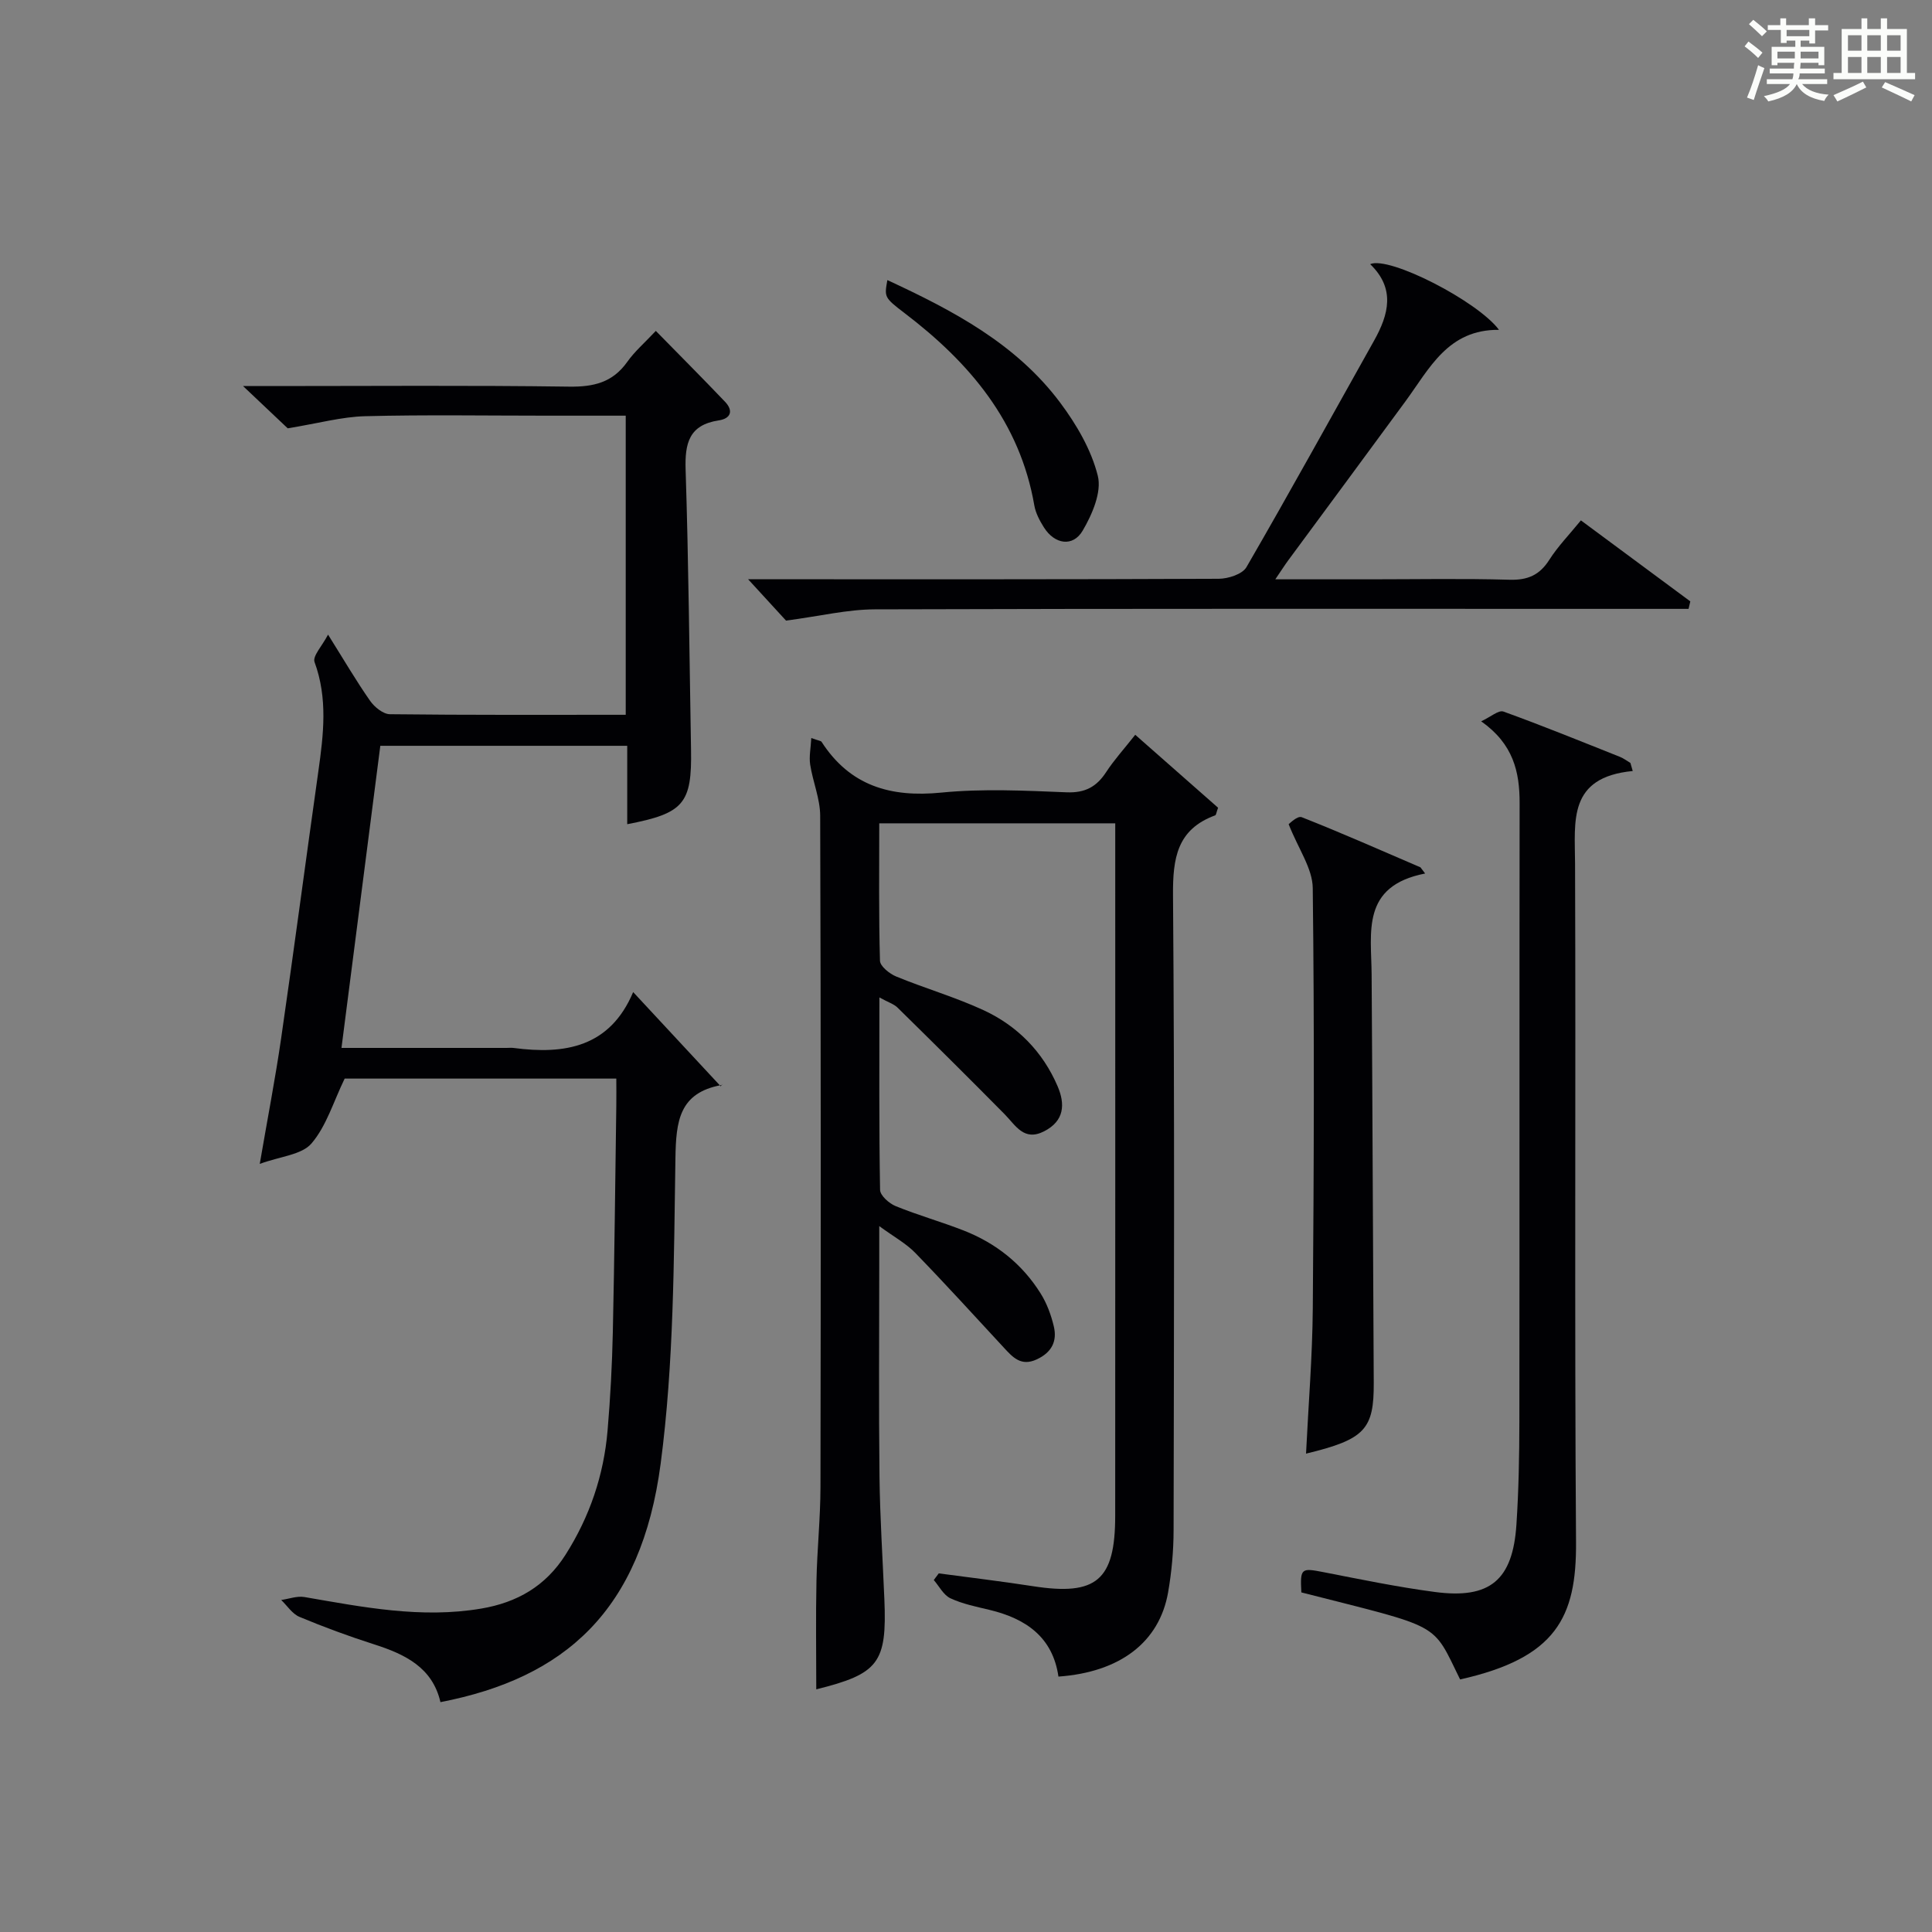
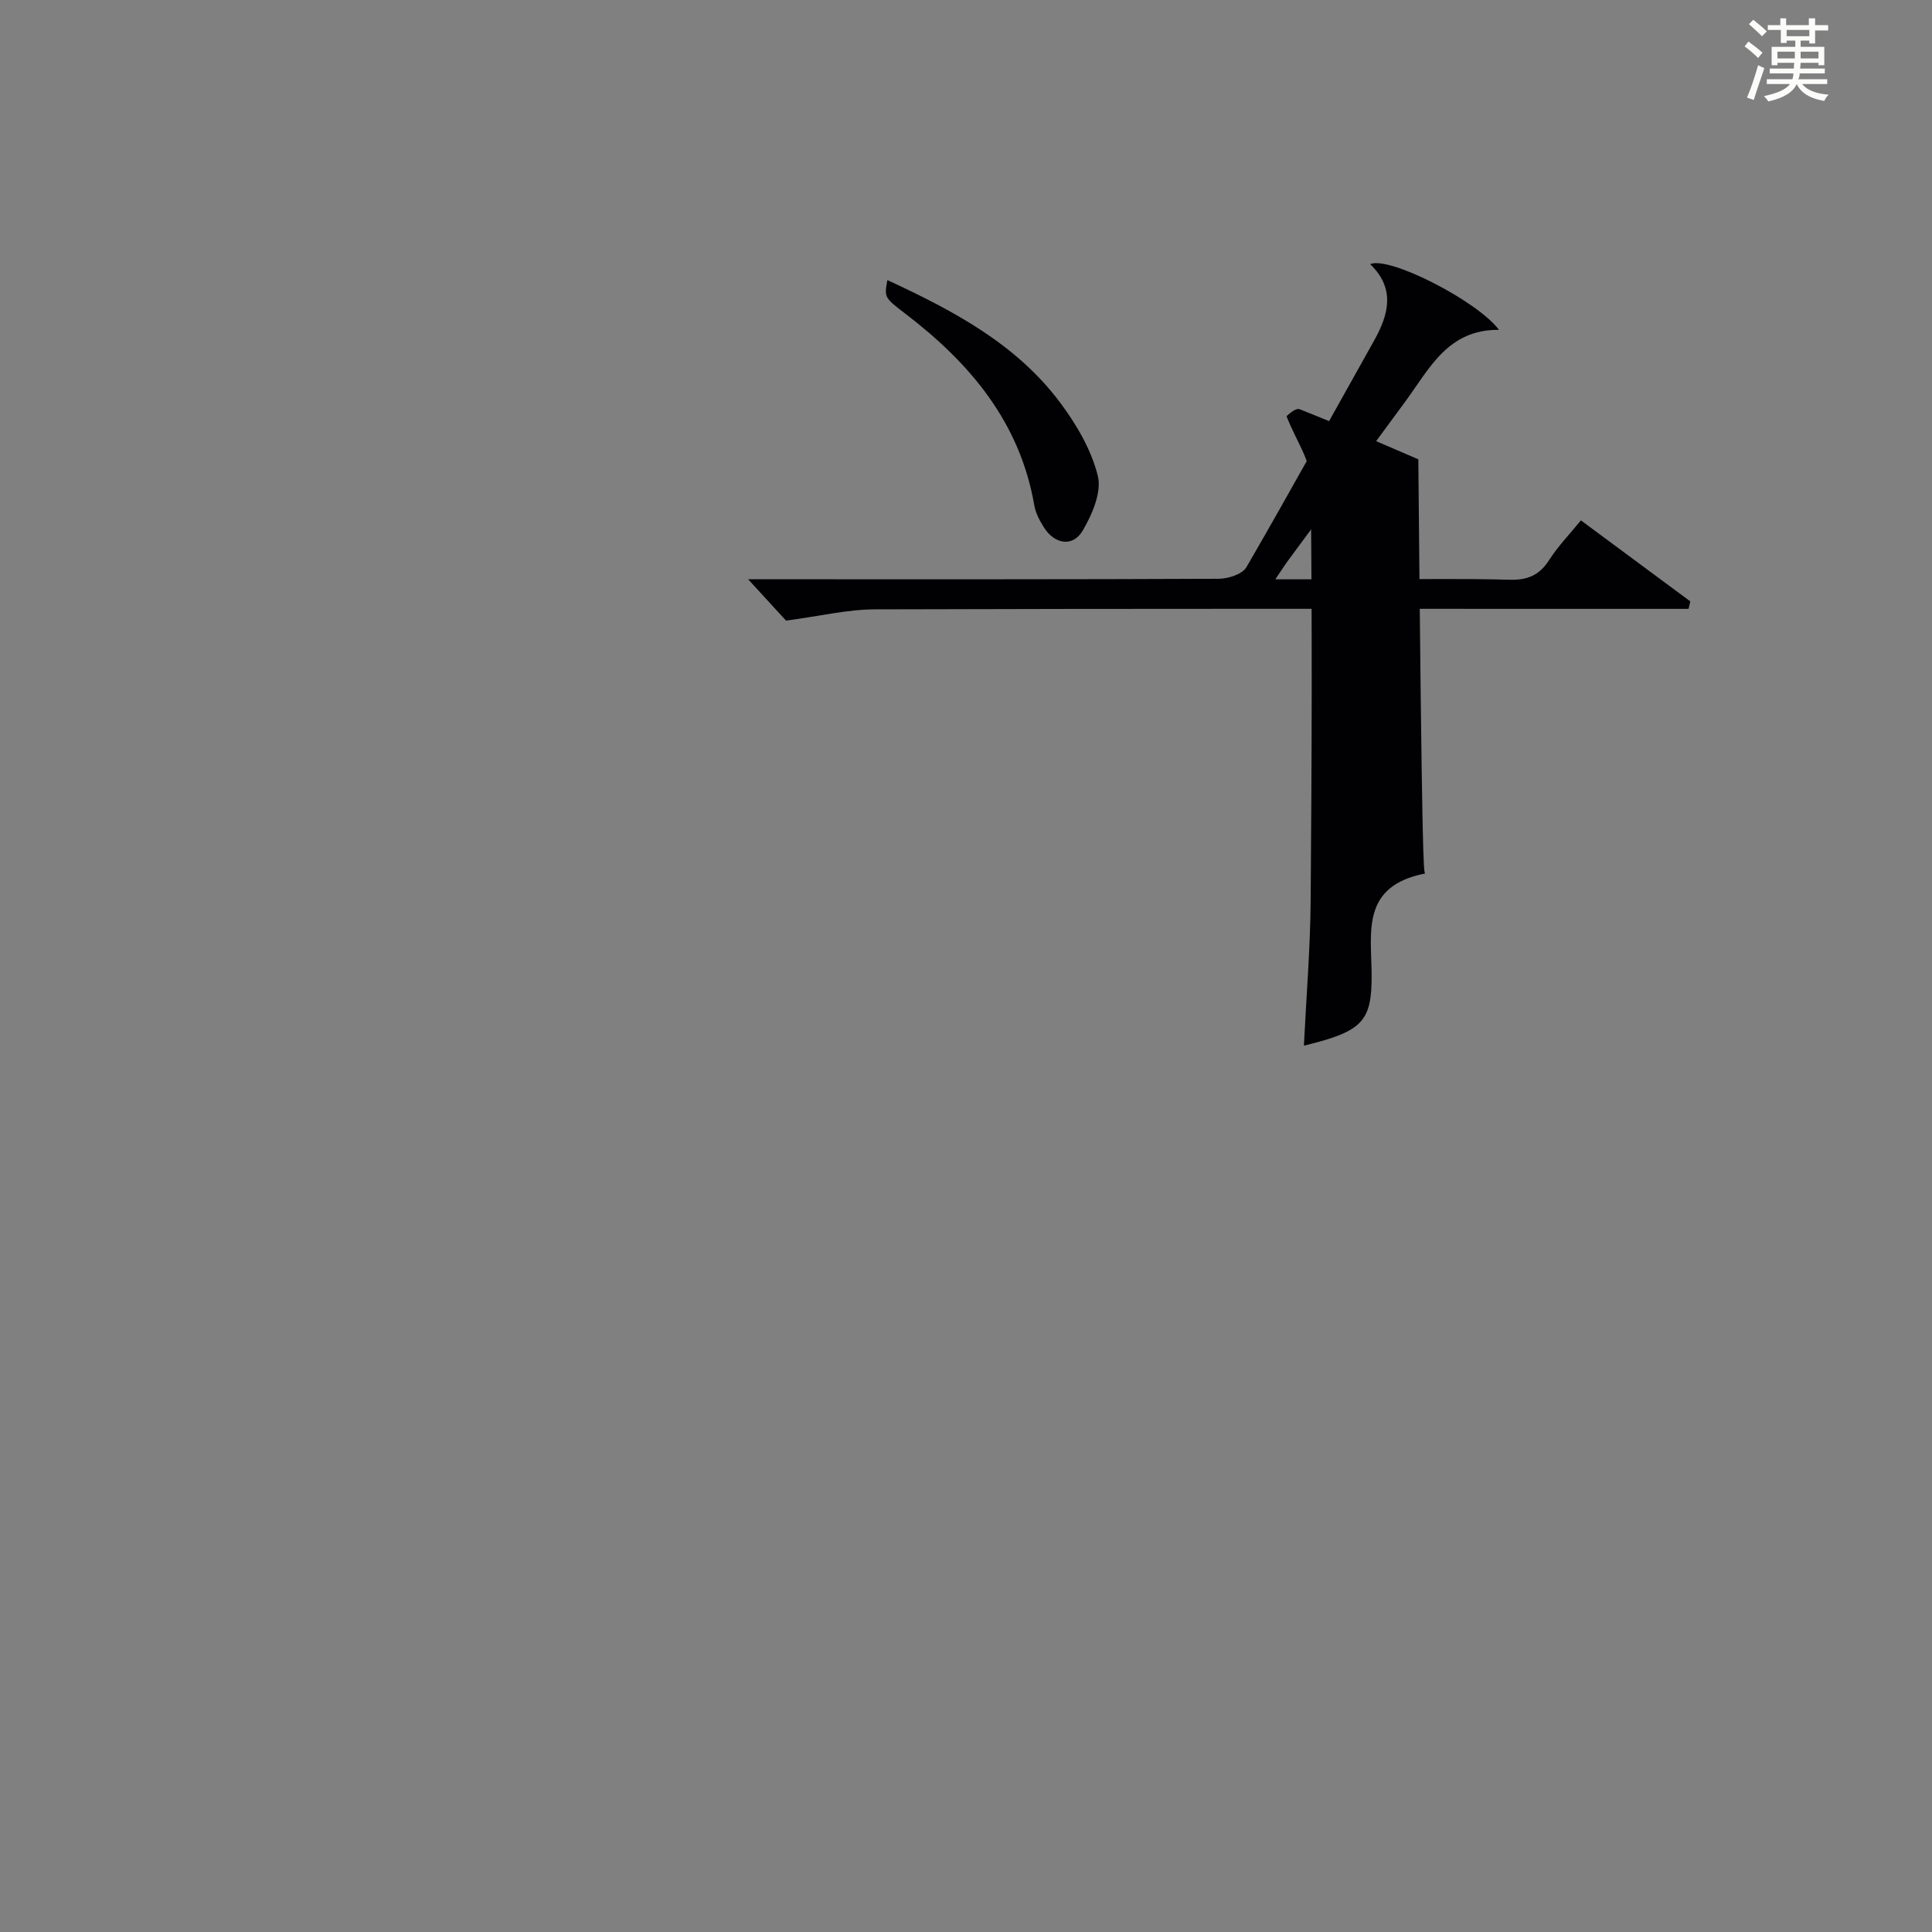
<svg xmlns="http://www.w3.org/2000/svg" version="1.1" id="漢_ZDIC_典" x="0px" y="0px" viewBox="0 0 400 400" style="enable-background:new 0 0 400 400;" xml:space="preserve">
  <rect x="0" y="0" width="400" height="400" fill="#808080" stroke="none" />
  <style type="text/css">
	.st1{fill:#010104;}
	.st0{fill:#fbfcfa;}
</style>
  <g>
    <path class="st0" d="M361.2,9.6l0.8-1c0.9,0.7,1.9,1.4,2.9,2.3L364,12C363,11,362,10.2,361.2,9.6z M361.7,20.2   c0.9-2.1,1.6-4.3,2.3-6.7c0.4,0.2,0.8,0.4,1.3,0.6c-0.7,2.1-1.5,4.3-2.2,6.6L361.7,20.2z M362.1,5l0.9-0.9c1,0.8,2,1.6,2.8,2.4   l-1,1C363.9,6.6,363,5.8,362.1,5z M374.6,3.8h1.2v1.4h2.7v1.1h-2.7v2.7h-1.2V8.4h-1.8v1.3h4.9v3.8h-1.2v-0.5h-3.7   c0,0.4-0.1,0.9-0.1,1.2h5.1v1h-5.2c0,0.5-0.1,0.9-0.3,1.2h6v1h-5.2c1.1,1.3,2.9,2,5.5,2.2c-0.4,0.4-0.7,0.8-0.9,1.3   c-2.9-0.5-4.8-1.6-5.7-3.5H372c-0.8,1.7-2.7,2.9-5.9,3.6c-0.2-0.4-0.6-0.8-0.9-1.1c2.8-0.6,4.6-1.4,5.4-2.5h-4.8v-1h5.3   c0.1-0.3,0.2-0.7,0.2-1.2h-4.9v-1h5c0-0.4,0-0.8,0.1-1.2H368v0.5h-1.2V9.7h4.9V8.4h-1.8v0.5h-1.2V6.2H366V5.2h2.6V3.8h1.2v1.4h4.7   V3.8z M368,12.1h3.6c0-0.4,0-0.9,0-1.4H368V12.1z M369.9,7.5h4.7V6.2h-4.7V7.5z M376.5,10.7h-3.7c0,0.5,0,1,0,1.4h3.7V10.7z" />
-     <path class="st0" d="M385.3,3.8h1.3V6h2.8V3.8h1.3V6h4.1v9.1h1.7v1.3h-16.9v-1.3h1.7V6h4.1V3.8z M385.7,16.9l0.7,1.2   c-1.8,0.9-3.8,1.9-6,2.9c-0.2-0.4-0.5-0.8-0.8-1.3C381.9,18.7,383.9,17.8,385.7,16.9z M382.6,10.5h2.8V7.3h-2.8V10.5z M382.6,15.1   h2.8v-3.3h-2.8V15.1z M386.6,10.5h2.8V7.3h-2.8V10.5z M386.6,15.1h2.8v-3.3h-2.8V15.1z M390.3,17c2.1,0.9,4.1,1.8,6.1,2.7l-0.7,1.3   c-2.2-1.1-4.2-2-6.1-2.9L390.3,17z M393.5,7.3h-2.8v3.2h2.8V7.3z M390.7,15.1h2.8v-3.3h-2.8V15.1z" />
-     <path class="st1" d="M182.07,206.51c0,13.9-0.09,26.87,0.14,39.84c0.02,1.17,1.87,2.81,3.22,3.36c4.6,1.88,9.42,3.23,14.05,5.04   c6.69,2.61,12.14,6.92,15.96,13.03c1.29,2.05,2.18,4.46,2.74,6.83c0.74,3.09-0.45,5.41-3.54,6.84c-3.24,1.5-4.95-0.43-6.8-2.43   c-6.08-6.57-12.11-13.2-18.34-19.62c-1.89-1.95-4.39-3.3-7.46-5.55c0,3.36,0,5.62,0,7.88c0,14.66-0.12,29.33,0.05,43.99   c0.1,8.47,0.66,16.94,1.01,25.41c0.55,13.17-1.19,15.42-14.1,18.63c0-7.45-0.12-14.96,0.04-22.47c0.13-6.48,0.82-12.95,0.83-19.43   c0.08-46.32,0.09-92.64-0.06-138.97c-0.01-3.52-1.52-7.02-2.07-10.58c-0.26-1.65,0.12-3.4,0.23-5.51c1.58,0.57,1.99,0.58,2.12,0.78   c5.89,9.12,14.27,11.56,24.78,10.52c8.58-0.85,17.32-0.41,25.97-0.06c3.85,0.15,6.21-1.16,8.2-4.22c1.63-2.49,3.65-4.71,6-7.69   c5.88,5.17,11.61,10.22,17.15,15.1c-0.37,1.01-0.4,1.51-0.6,1.58c-7.91,2.9-8.79,8.89-8.73,16.53c0.34,43.82,0.2,87.64,0.12,131.47   c-0.01,4.3-0.4,8.65-1.14,12.89c-1.82,10.32-9.96,16.51-22.7,17.42c-1.18-8.18-6.74-12-14.26-13.81c-2.74-0.66-5.57-1.22-8.1-2.4   c-1.43-0.66-2.32-2.48-3.45-3.78c0.34-0.46,0.69-0.92,1.03-1.38c6.51,0.88,13.05,1.65,19.54,2.66c13.11,2.03,16.99-1.21,16.99-14.6   c0.02-46.16,0.01-92.31,0.01-138.47c0-1.49,0-2.98,0-4.88c-16.27,0-32.29,0-48.86,0c0,9.55-0.12,19,0.15,28.45   c0.03,1.15,1.99,2.71,3.39,3.28c5.97,2.45,12.22,4.26,18.06,6.96c6.98,3.24,12.24,8.57,15.32,15.73c1.6,3.73,1.42,7.19-2.78,9.34   c-4.19,2.15-5.89-1.21-8.19-3.54c-7.33-7.42-14.73-14.76-22.17-22.07C185.09,207.88,183.92,207.53,182.07,206.51z" />
-     <path class="st1" d="M67.92,131.39c3.36,5.36,5.87,9.66,8.72,13.73c0.9,1.28,2.69,2.73,4.08,2.75c16.15,0.19,32.3,0.12,48.83,0.12   c0-20.62,0-40.99,0-61.93c-5.56,0-11.01,0-16.46,0c-12.5,0-25-0.21-37.49,0.11c-4.8,0.12-9.58,1.45-16.03,2.51   c-1.79-1.69-5.06-4.78-9.25-8.75c2.84,0,4.44,0,6.03,0c20.5,0,41-0.17,61.49,0.12c5.07,0.07,9-0.86,12.02-5.12   c1.52-2.15,3.57-3.92,5.92-6.42c4.88,4.98,9.66,9.77,14.33,14.67c1.79,1.88,1.19,3.48-1.31,3.86c-6.13,0.93-7.03,4.71-6.85,10.22   c0.62,19.3,0.78,38.61,1.12,57.92c0.2,11.19-1.48,13.22-13.21,15.46c0-5.35,0-10.64,0-16.23c-17.11,0-33.86,0-51.12,0   c-2.66,20.66-5.31,41.32-8.04,62.55c11.91,0,23.03,0,34.16,0c0.5,0,1.01-0.06,1.5,0.01c10.59,1.4,19.91-0.15,24.73-11.57   c6.35,6.83,12.13,13.05,18.13,19.51c0.48-0.78,0.35-0.3,0.14-0.26c-8.75,1.61-9.4,7.45-9.52,15.17   c-0.33,21.1-0.31,42.37-3.06,63.23c-4.01,30.4-19.81,44.37-45.59,49.36c-1.65-7.18-7.33-9.92-13.75-11.97   c-5.22-1.67-10.38-3.57-15.43-5.68c-1.49-0.62-2.54-2.3-3.79-3.5c1.61-0.23,3.29-0.87,4.81-0.61c12.12,2.09,24.18,4.49,36.6,2.39   c7.45-1.26,13.34-4.66,17.46-11.15c5.01-7.89,7.91-16.46,8.7-25.7c0.58-6.79,0.94-13.61,1.09-20.42   c0.34-15.64,0.5-31.29,0.72-46.94c0.03-1.78,0-3.57,0-5.52c-19.5,0-38.3,0-56.24,0c-2.34,4.82-3.78,9.83-6.87,13.43   c-2.02,2.36-6.43,2.66-10.71,4.23c1.63-9.5,3.23-17.73,4.43-26.02c2.67-18.4,5.1-36.84,7.7-55.25c1.07-7.6,1.98-15.11-0.79-22.64   C64.69,135.83,66.67,133.78,67.92,131.39z" />
-     <path class="st1" d="M338.04,159.63c-13.48,1.3-11.97,10.38-11.94,19.22c0.17,46.82-0.13,93.63,0.2,140.45c0.11,15.56-4.12,23.96-24,28.41   c-5.91-12.02-3.53-10.53-32.87-18.02c-0.26-5.02-0.06-5.1,4.6-4.19c7.65,1.49,15.31,3.08,23.03,4.1   c11.42,1.52,16.14-2.44,16.9-13.95c0.47-7.13,0.6-14.29,0.61-21.44c0.05-42.65,0-85.3,0.05-127.95c0.01-6.46-1.3-12.23-7.96-16.92   c1.96-0.9,3.61-2.38,4.61-2.02c8.11,2.93,16.1,6.19,24.12,9.38c0.77,0.31,1.45,0.83,2.17,1.26   C337.71,158.51,337.87,159.07,338.04,159.63z" />
    <path class="st1" d="M162.74,128.49c-1.62-1.77-4.42-4.82-7.85-8.56c2.11,0,3.8,0,5.49,0c30.65,0,61.3,0.04,91.95-0.1   c1.96-0.01,4.89-0.95,5.73-2.4c8.99-15.52,17.64-31.24,26.42-46.89c3.05-5.44,4.45-10.8-0.8-15.85c3.94-1.74,22.27,7.68,26.67,13.6   c-10.55-0.11-14.37,7.98-19.32,14.74c-8.07,11-16.19,21.97-24.29,32.95c-0.76,1.03-1.44,2.11-2.7,3.96c7.02,0,13.26,0,19.5,0   c9.66,0,19.33-0.19,28.98,0.09c3.76,0.11,6.23-0.95,8.25-4.13c1.77-2.78,4.12-5.19,6.54-8.16c7.65,5.67,15.15,11.22,22.65,16.77   c-0.12,0.52-0.24,1.03-0.36,1.55c-2.37,0-4.75,0-7.12,0c-53.8,0-107.61-0.07-161.41,0.1C175.43,126.18,169.79,127.56,162.74,128.49   z" />
-     <path class="st1" d="M295.06,180.85c-13.3,2.59-11.14,12.17-11.08,20.9c0.19,28.16,0.27,56.31,0.44,84.47c0.06,9.72-1.81,11.79-14.02,14.74   c0.49-10.11,1.32-20.12,1.4-30.14c0.23-28.99,0.34-57.99-0.01-86.97c-0.05-4.05-2.96-8.06-4.99-13.21c0.12-0.07,1.82-1.8,2.7-1.45   c8.28,3.26,16.41,6.87,24.59,10.38C294.41,179.99,294.74,180.42,295.06,180.85z" />
+     <path class="st1" d="M295.06,180.85c-13.3,2.59-11.14,12.17-11.08,20.9c0.06,9.72-1.81,11.79-14.02,14.74   c0.49-10.11,1.32-20.12,1.4-30.14c0.23-28.99,0.34-57.99-0.01-86.97c-0.05-4.05-2.96-8.06-4.99-13.21c0.12-0.07,1.82-1.8,2.7-1.45   c8.28,3.26,16.41,6.87,24.59,10.38C294.41,179.99,294.74,180.42,295.06,180.85z" />
    <path class="st1" d="M183.72,57.99c13.6,6.3,26.64,13.17,35.76,25.35c3.39,4.53,6.47,9.79,7.81,15.18c0.84,3.36-1.17,8-3.13,11.34   c-2.03,3.46-5.82,2.84-8.03-0.67c-0.87-1.38-1.7-2.94-1.98-4.52c-2.99-17.35-13.42-29.61-26.9-39.87   C183.03,61.58,183.1,61.49,183.72,57.99z" />
  </g>
</svg>